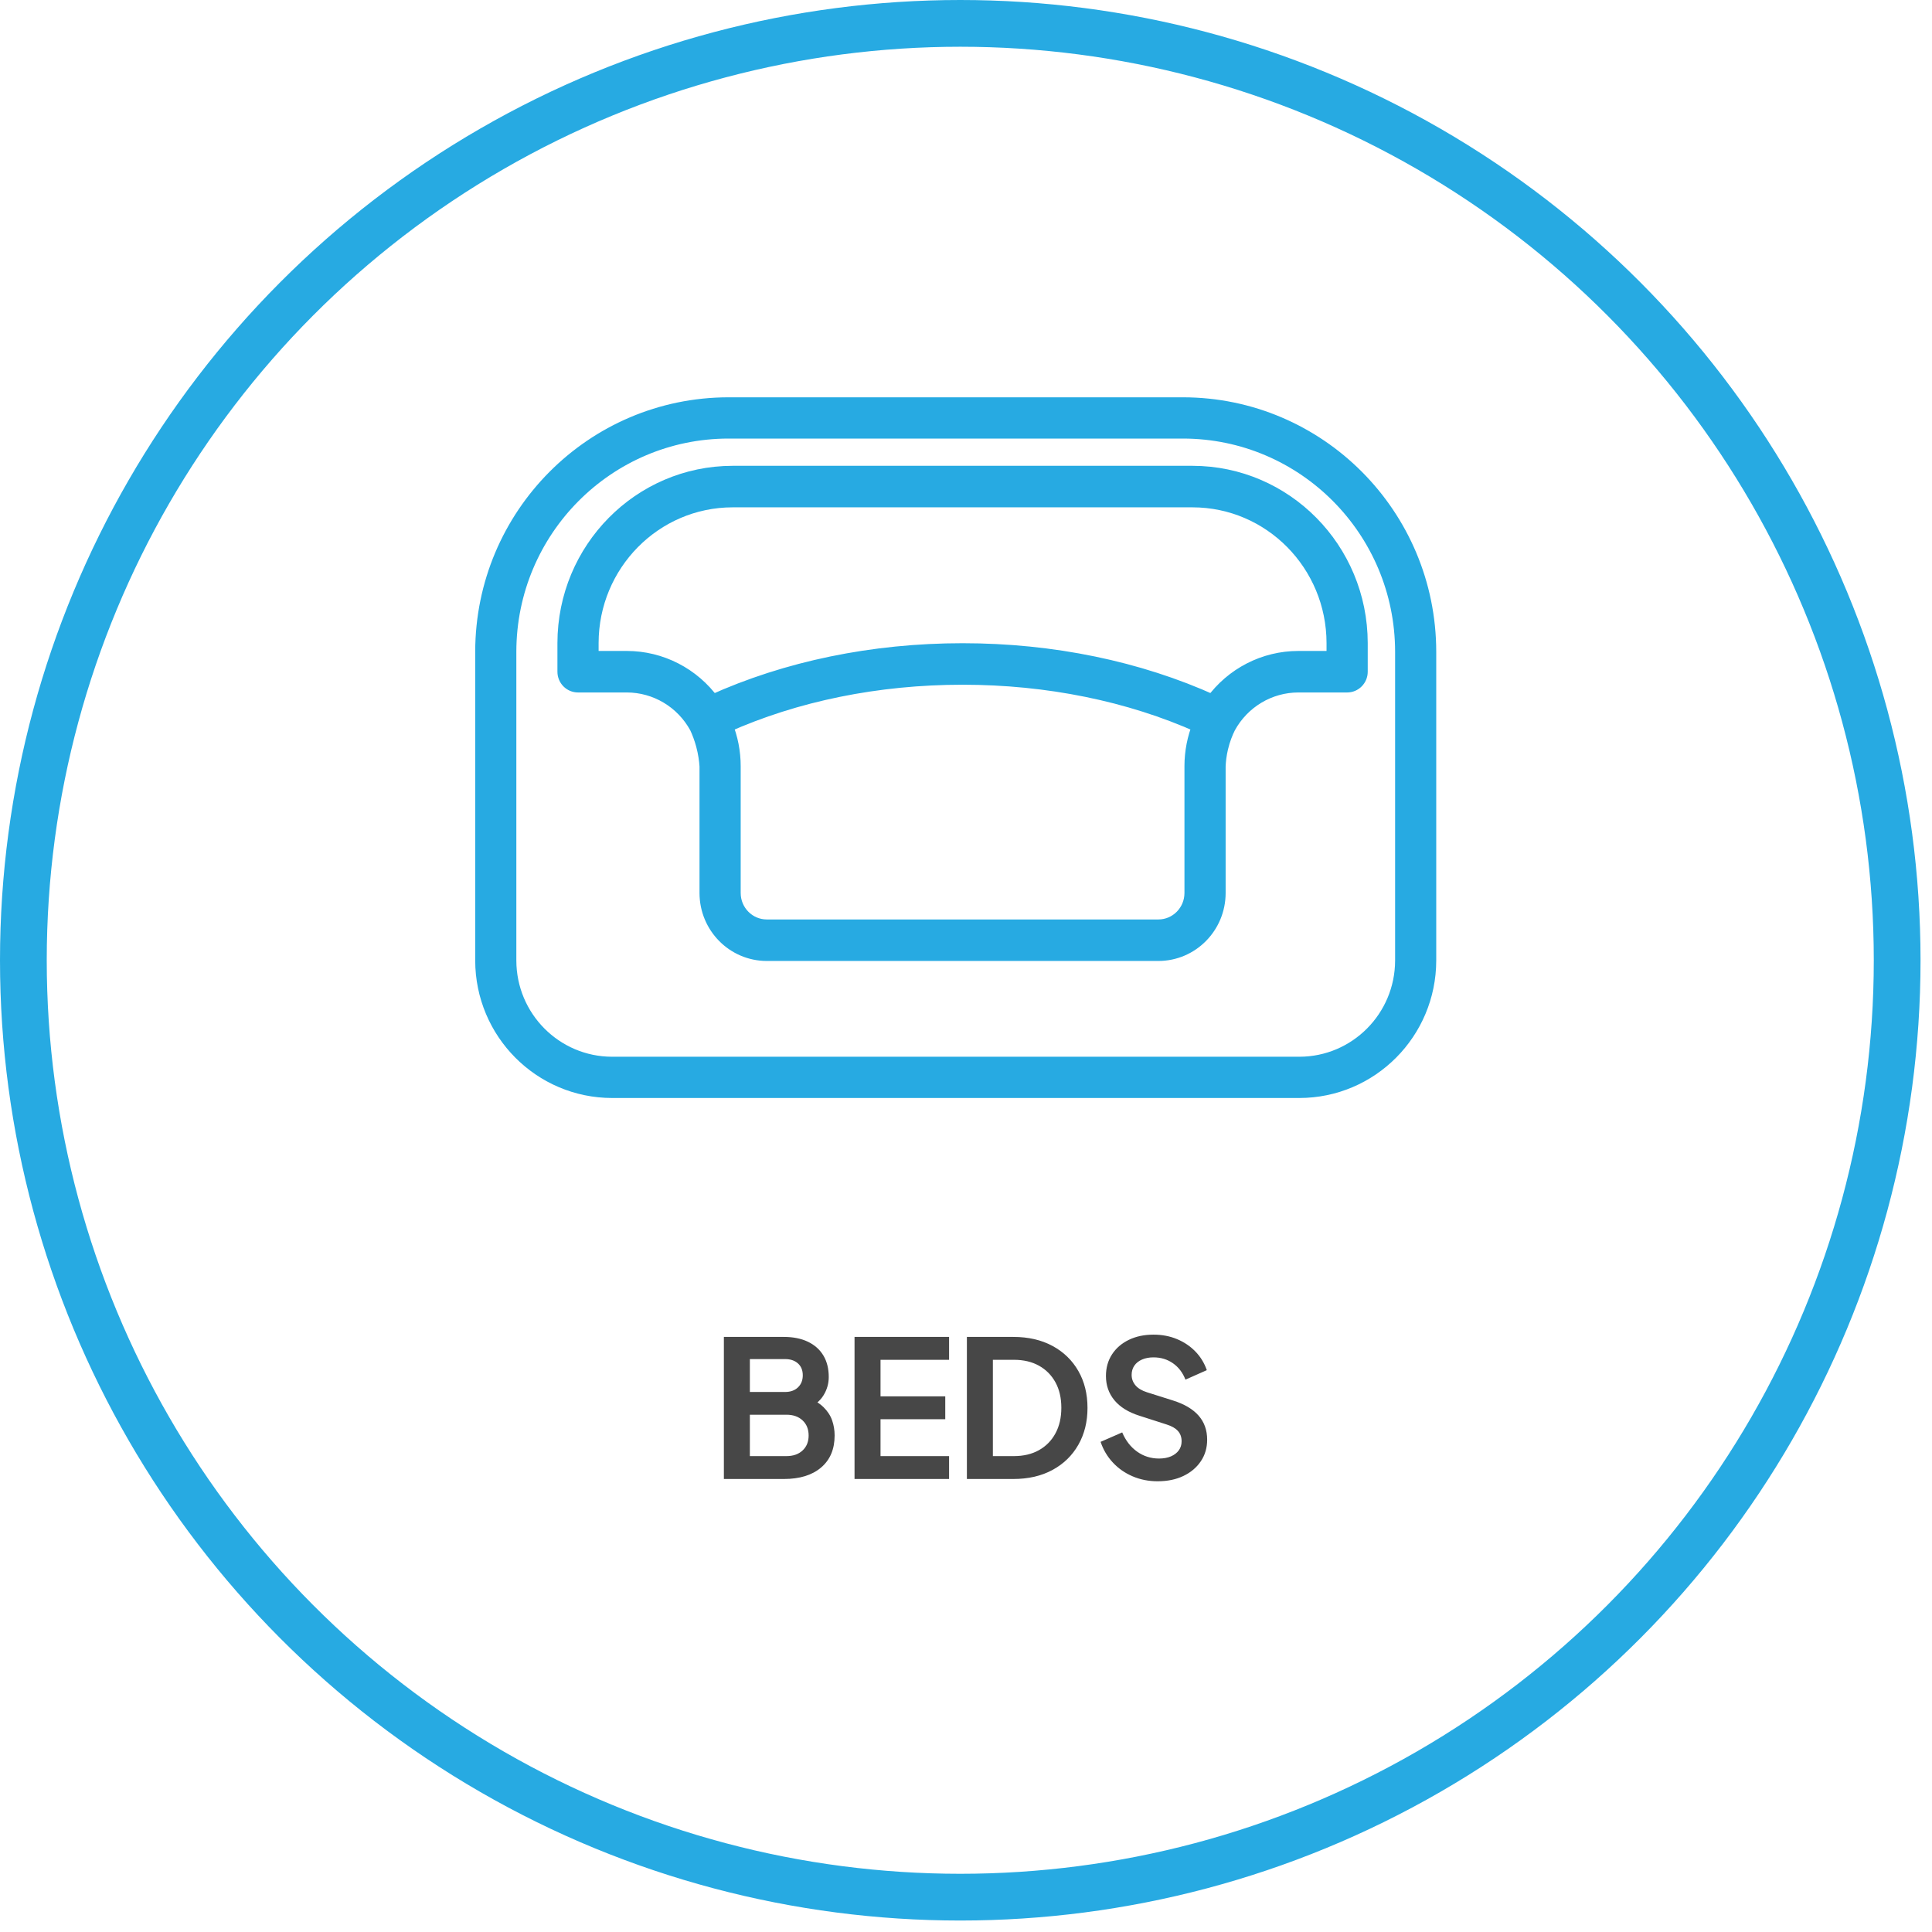
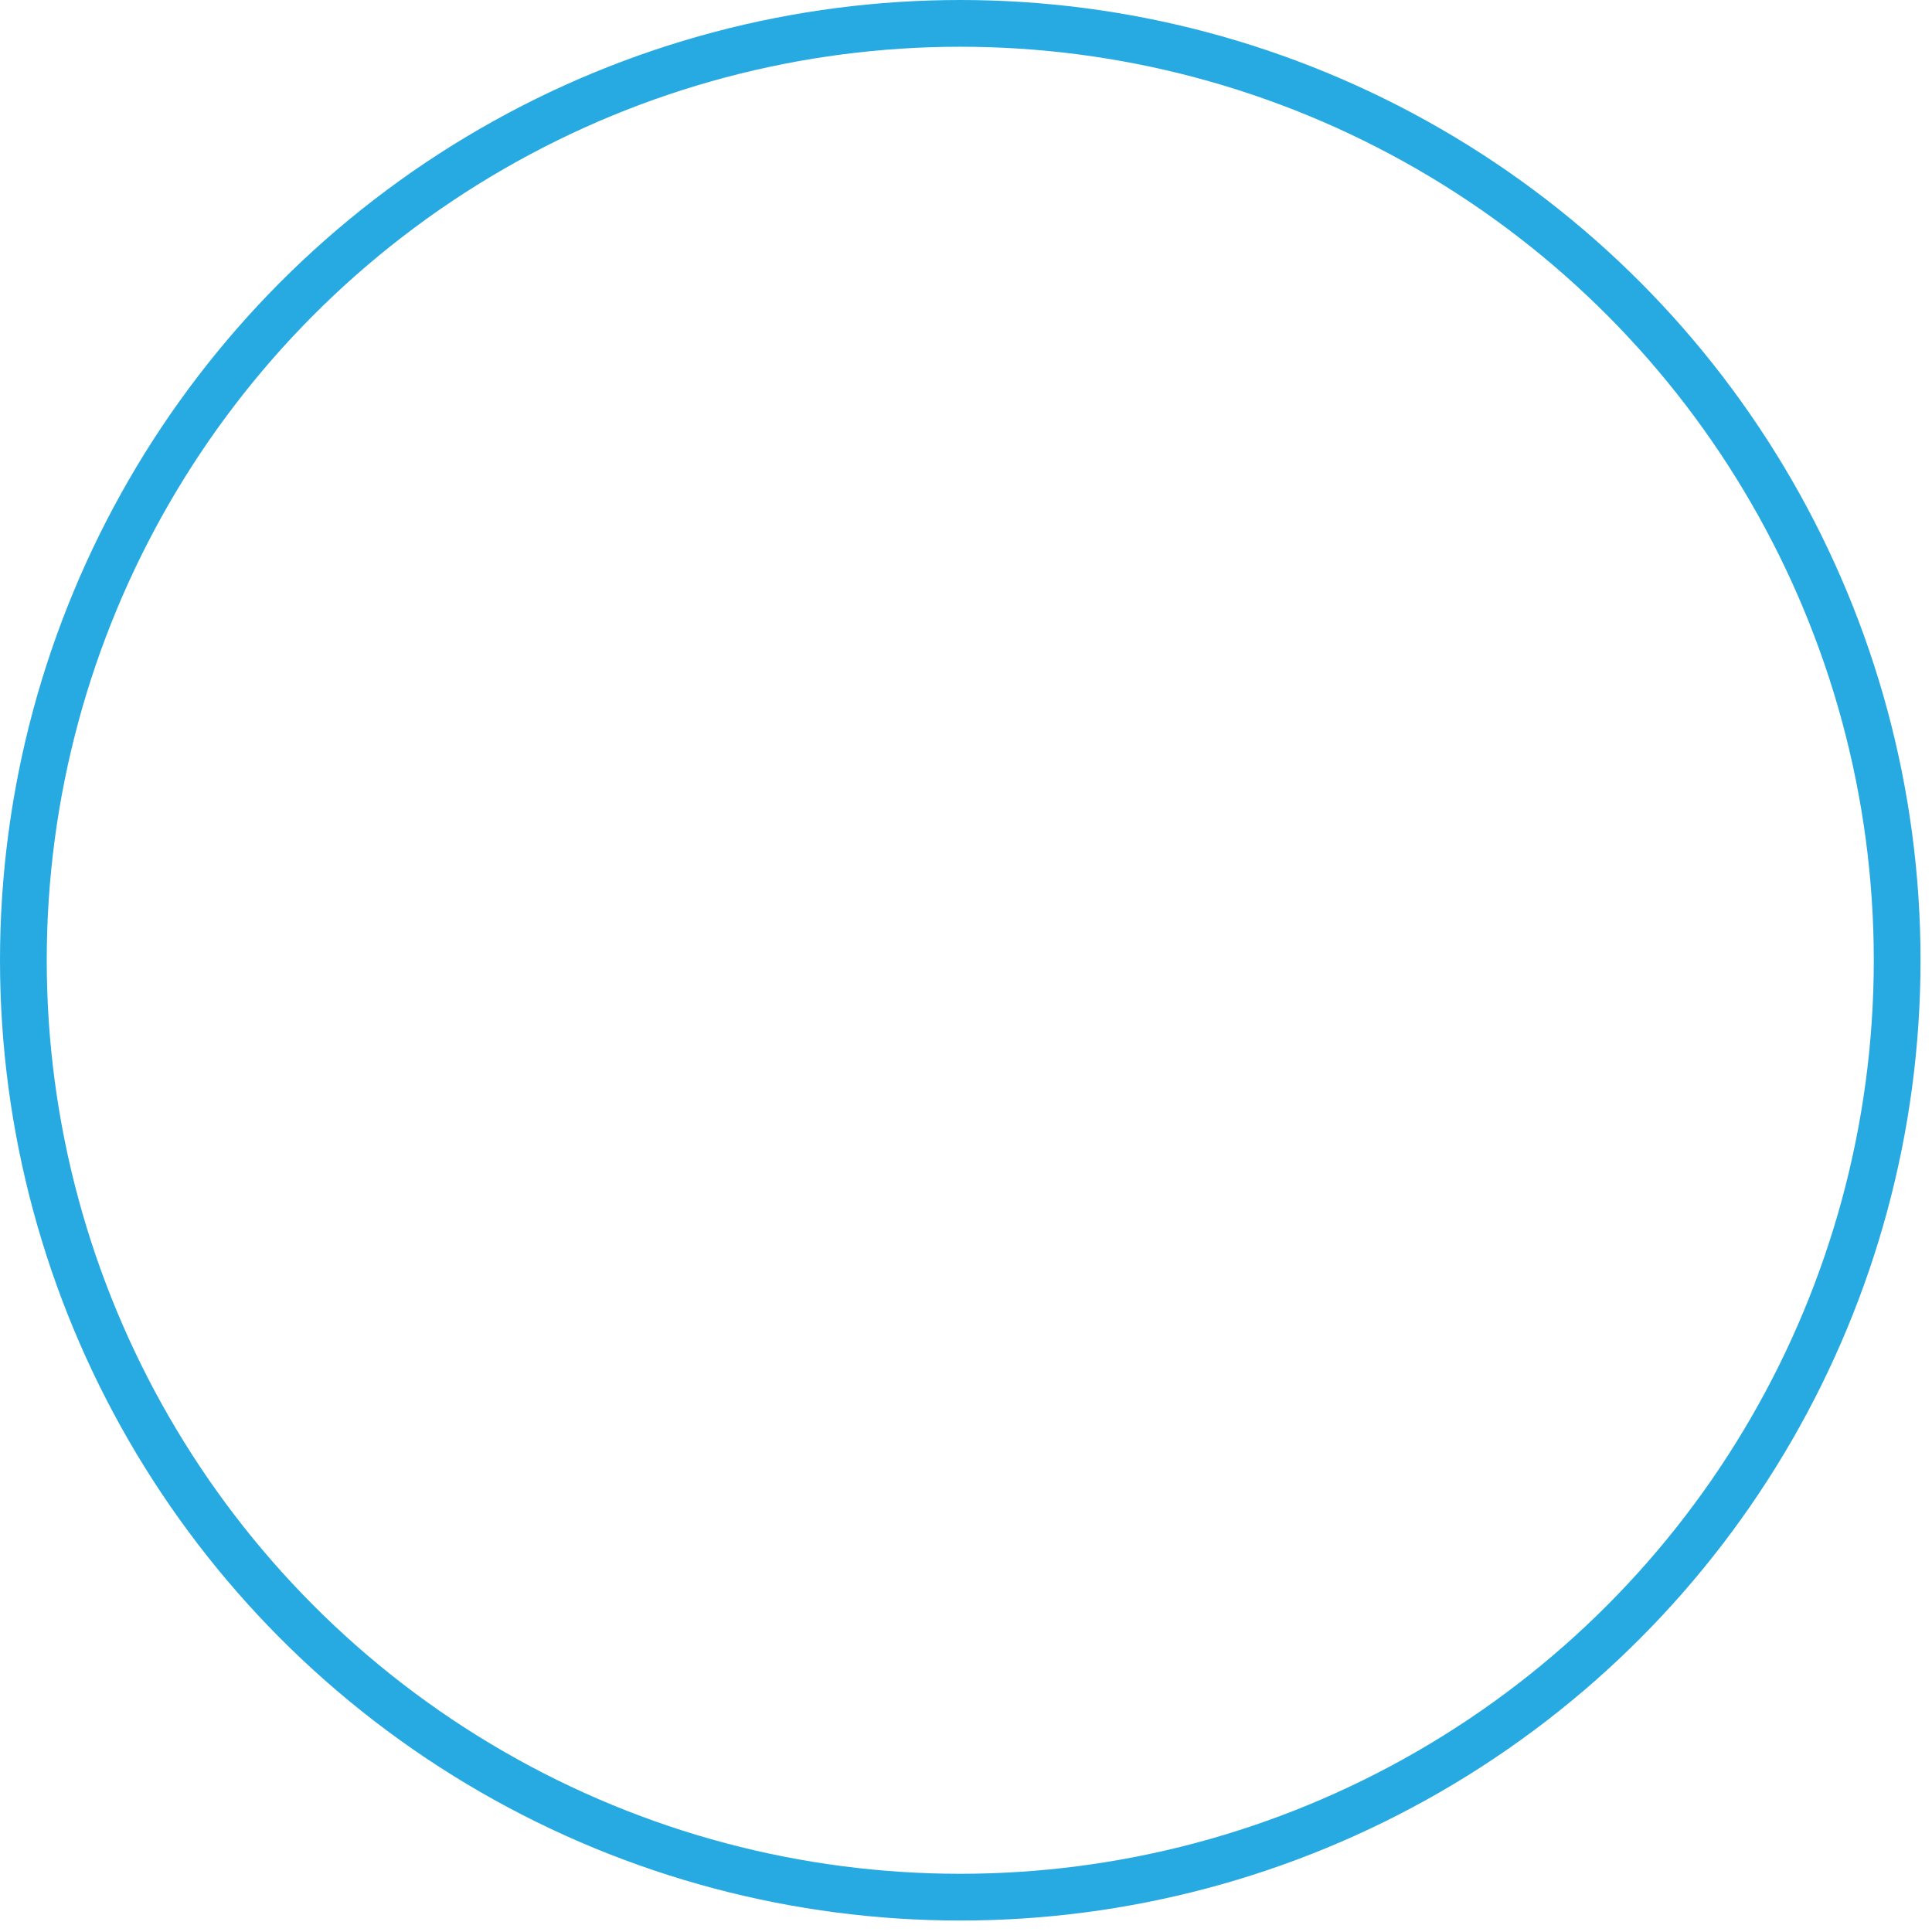
<svg xmlns="http://www.w3.org/2000/svg" width="124px" height="124px" viewBox="0 0 124 124">
  <title>Group</title>
  <g id="Page-1" stroke="none" stroke-width="1" fill="none" fill-rule="evenodd">
    <g id="Desktop-HD" transform="translate(-1072, -748)">
      <g id="Group-4" transform="translate(764, 748)">
        <g id="Group" transform="translate(308, 0)">
          <circle id="Oval" stroke="#27AAE2" stroke-width="3" cx="61.632" cy="61.632" r="60.132" />
          <g id="pet-bed" transform="translate(31, 26)" fill="#27AAE2" fill-rule="nonzero" stroke="#27AAE2">
-             <path d="M44.93,0 L15.751,0 C7.056,0.01 0.01,7.09 0,15.827 L0,35.646 C0.005,40.242 3.712,43.967 8.285,43.972 L52.396,43.972 C56.969,43.967 60.676,40.242 60.681,35.646 L60.681,15.827 C60.671,7.09 53.625,0.01 44.93,0 Z M59.041,35.646 C59.037,39.332 56.064,42.32 52.396,42.324 L8.285,42.324 C4.617,42.32 1.644,39.332 1.64,35.646 L1.64,15.827 C1.649,8 7.961,1.657 15.751,1.648 L44.93,1.648 C52.72,1.657 59.032,8 59.041,15.827 L59.041,35.646 Z" id="Shape" />
-             <path d="M47.812,20.643 C48.721,18.979 50.45,17.946 52.328,17.944 L55.462,17.944 C55.916,17.944 56.284,17.572 56.284,17.112 L56.284,15.275 C56.277,9.27 51.471,4.404 45.541,4.397 L16.019,4.397 C10.089,4.404 5.283,9.27 5.277,15.274 L5.277,17.112 C5.277,17.572 5.644,17.944 6.098,17.944 L9.232,17.944 C11.109,17.946 12.838,18.979 13.747,20.642 C13.895,20.959 14.049,21.35 14.171,21.809 C14.309,22.325 14.371,22.791 14.396,23.173 L14.396,31.315 C14.398,33.447 16.105,35.175 18.211,35.177 L43.35,35.177 C45.456,35.175 47.162,33.447 47.164,31.315 L47.164,23.173 C47.178,22.84 47.221,22.438 47.326,21.992 C47.456,21.441 47.641,20.987 47.812,20.643 Z M45.521,23.173 L45.521,31.315 C45.519,32.528 44.548,33.511 43.35,33.513 L18.21,33.513 C17.012,33.511 16.041,32.528 16.039,31.315 L16.039,23.173 C16.039,22.273 15.865,21.381 15.526,20.549 C20.06,18.517 25.314,17.447 30.78,17.447 C36.246,17.447 41.499,18.518 46.033,20.549 C45.695,21.381 45.521,22.273 45.521,23.173 L45.521,23.173 Z M54.64,16.28 L52.328,16.28 C50.161,16.28 48.124,17.326 46.843,19.096 C42.067,16.928 36.532,15.783 30.78,15.783 C25.028,15.783 19.493,16.928 14.717,19.096 C13.436,17.326 11.399,16.28 9.232,16.28 L6.92,16.28 L6.92,15.274 C6.926,10.189 10.996,6.067 16.019,6.062 L45.541,6.062 C50.564,6.067 54.634,10.189 54.64,15.274 L54.64,16.28 Z" id="Shape" />
-           </g>
-           <path d="M50.312,94.925 C51.33,94.925 52.127,94.678 52.703,94.186 C53.28,93.693 53.568,93.008 53.568,92.131 C53.568,91.79 53.514,91.466 53.406,91.158 C53.298,90.85 53.113,90.568 52.853,90.313 C52.767,90.228 52.669,90.148 52.561,90.072 L52.464,90.01 L52.496,89.982 C52.593,89.894 52.678,89.801 52.753,89.703 L52.856,89.552 C53.08,89.189 53.191,88.798 53.191,88.38 C53.191,87.843 53.077,87.384 52.847,87.001 C52.618,86.619 52.287,86.324 51.856,86.117 C51.424,85.91 50.909,85.806 50.309,85.806 L50.309,85.806 L46.46,85.806 L46.46,94.925 L50.312,94.925 Z M50.392,89.34 L48.128,89.34 L48.128,87.229 L50.392,87.229 C50.734,87.229 51.009,87.322 51.215,87.508 C51.421,87.693 51.524,87.947 51.524,88.27 C51.524,88.59 51.421,88.848 51.215,89.045 C51.009,89.242 50.734,89.34 50.392,89.34 L50.392,89.34 Z M50.477,93.456 L48.128,93.456 L48.128,90.8 L50.477,90.8 C50.91,90.8 51.255,90.922 51.513,91.166 C51.771,91.409 51.9,91.732 51.9,92.134 C51.9,92.532 51.771,92.852 51.513,93.093 C51.255,93.335 50.91,93.456 50.477,93.456 L50.477,93.456 Z M60.914,94.925 L60.914,93.456 L56.514,93.456 L56.514,91.088 L60.669,91.088 L60.669,89.619 L56.514,89.619 L56.514,87.275 L60.914,87.275 L60.914,85.806 L54.846,85.806 L54.846,94.925 L60.914,94.925 Z M65.037,94.925 C66.002,94.925 66.841,94.731 67.554,94.343 C68.267,93.956 68.819,93.418 69.211,92.729 C69.603,92.041 69.798,91.252 69.798,90.364 C69.798,89.467 69.603,88.677 69.211,87.993 C68.819,87.308 68.267,86.773 67.554,86.386 C66.841,86 66.002,85.806 65.037,85.806 L65.037,85.806 L62.057,85.806 L62.057,94.925 L65.037,94.925 Z M65.074,93.456 L63.725,93.456 L63.725,87.275 L65.074,87.275 C65.694,87.275 66.231,87.401 66.684,87.654 C67.137,87.906 67.489,88.262 67.741,88.721 C67.993,89.181 68.119,89.726 68.119,90.355 C68.119,90.985 67.993,91.532 67.742,91.995 C67.491,92.459 67.139,92.818 66.685,93.073 C66.231,93.328 65.694,93.456 65.074,93.456 L65.074,93.456 Z M74.299,95.071 C74.927,95.071 75.479,94.958 75.954,94.73 C76.429,94.503 76.802,94.188 77.072,93.786 C77.343,93.384 77.478,92.923 77.478,92.403 C77.478,91.793 77.296,91.279 76.932,90.861 C76.567,90.443 76.02,90.119 75.29,89.888 L75.29,89.888 L73.616,89.359 C73.286,89.255 73.039,89.106 72.876,88.912 C72.713,88.718 72.631,88.495 72.631,88.242 C72.631,88.018 72.689,87.82 72.805,87.65 C72.922,87.48 73.086,87.349 73.3,87.257 C73.513,87.165 73.758,87.119 74.035,87.119 C74.505,87.119 74.919,87.244 75.279,87.494 C75.639,87.744 75.908,88.095 76.085,88.548 L76.085,88.548 L77.456,87.939 C77.295,87.478 77.05,87.078 76.72,86.74 C76.391,86.401 75.997,86.136 75.539,85.946 C75.081,85.755 74.579,85.66 74.032,85.66 C73.437,85.66 72.908,85.772 72.447,85.996 C71.986,86.221 71.627,86.532 71.369,86.931 C71.111,87.33 70.982,87.791 70.982,88.315 C70.982,88.915 71.163,89.434 71.525,89.871 C71.887,90.309 72.421,90.64 73.127,90.864 L73.127,90.864 L74.877,91.427 C75.199,91.527 75.44,91.664 75.599,91.839 C75.758,92.013 75.838,92.236 75.838,92.507 C75.838,92.73 75.777,92.923 75.657,93.087 C75.537,93.251 75.369,93.38 75.154,93.473 C74.939,93.565 74.684,93.612 74.39,93.612 C73.868,93.612 73.4,93.465 72.984,93.17 C72.569,92.875 72.25,92.463 72.025,91.935 L72.025,91.935 L70.639,92.541 C70.808,93.045 71.07,93.487 71.424,93.867 C71.778,94.248 72.202,94.544 72.697,94.755 C73.191,94.966 73.725,95.071 74.299,95.071 Z" id="BEDS" fill="#474747" fill-rule="nonzero" />
+             </g>
        </g>
      </g>
    </g>
  </g>
</svg>